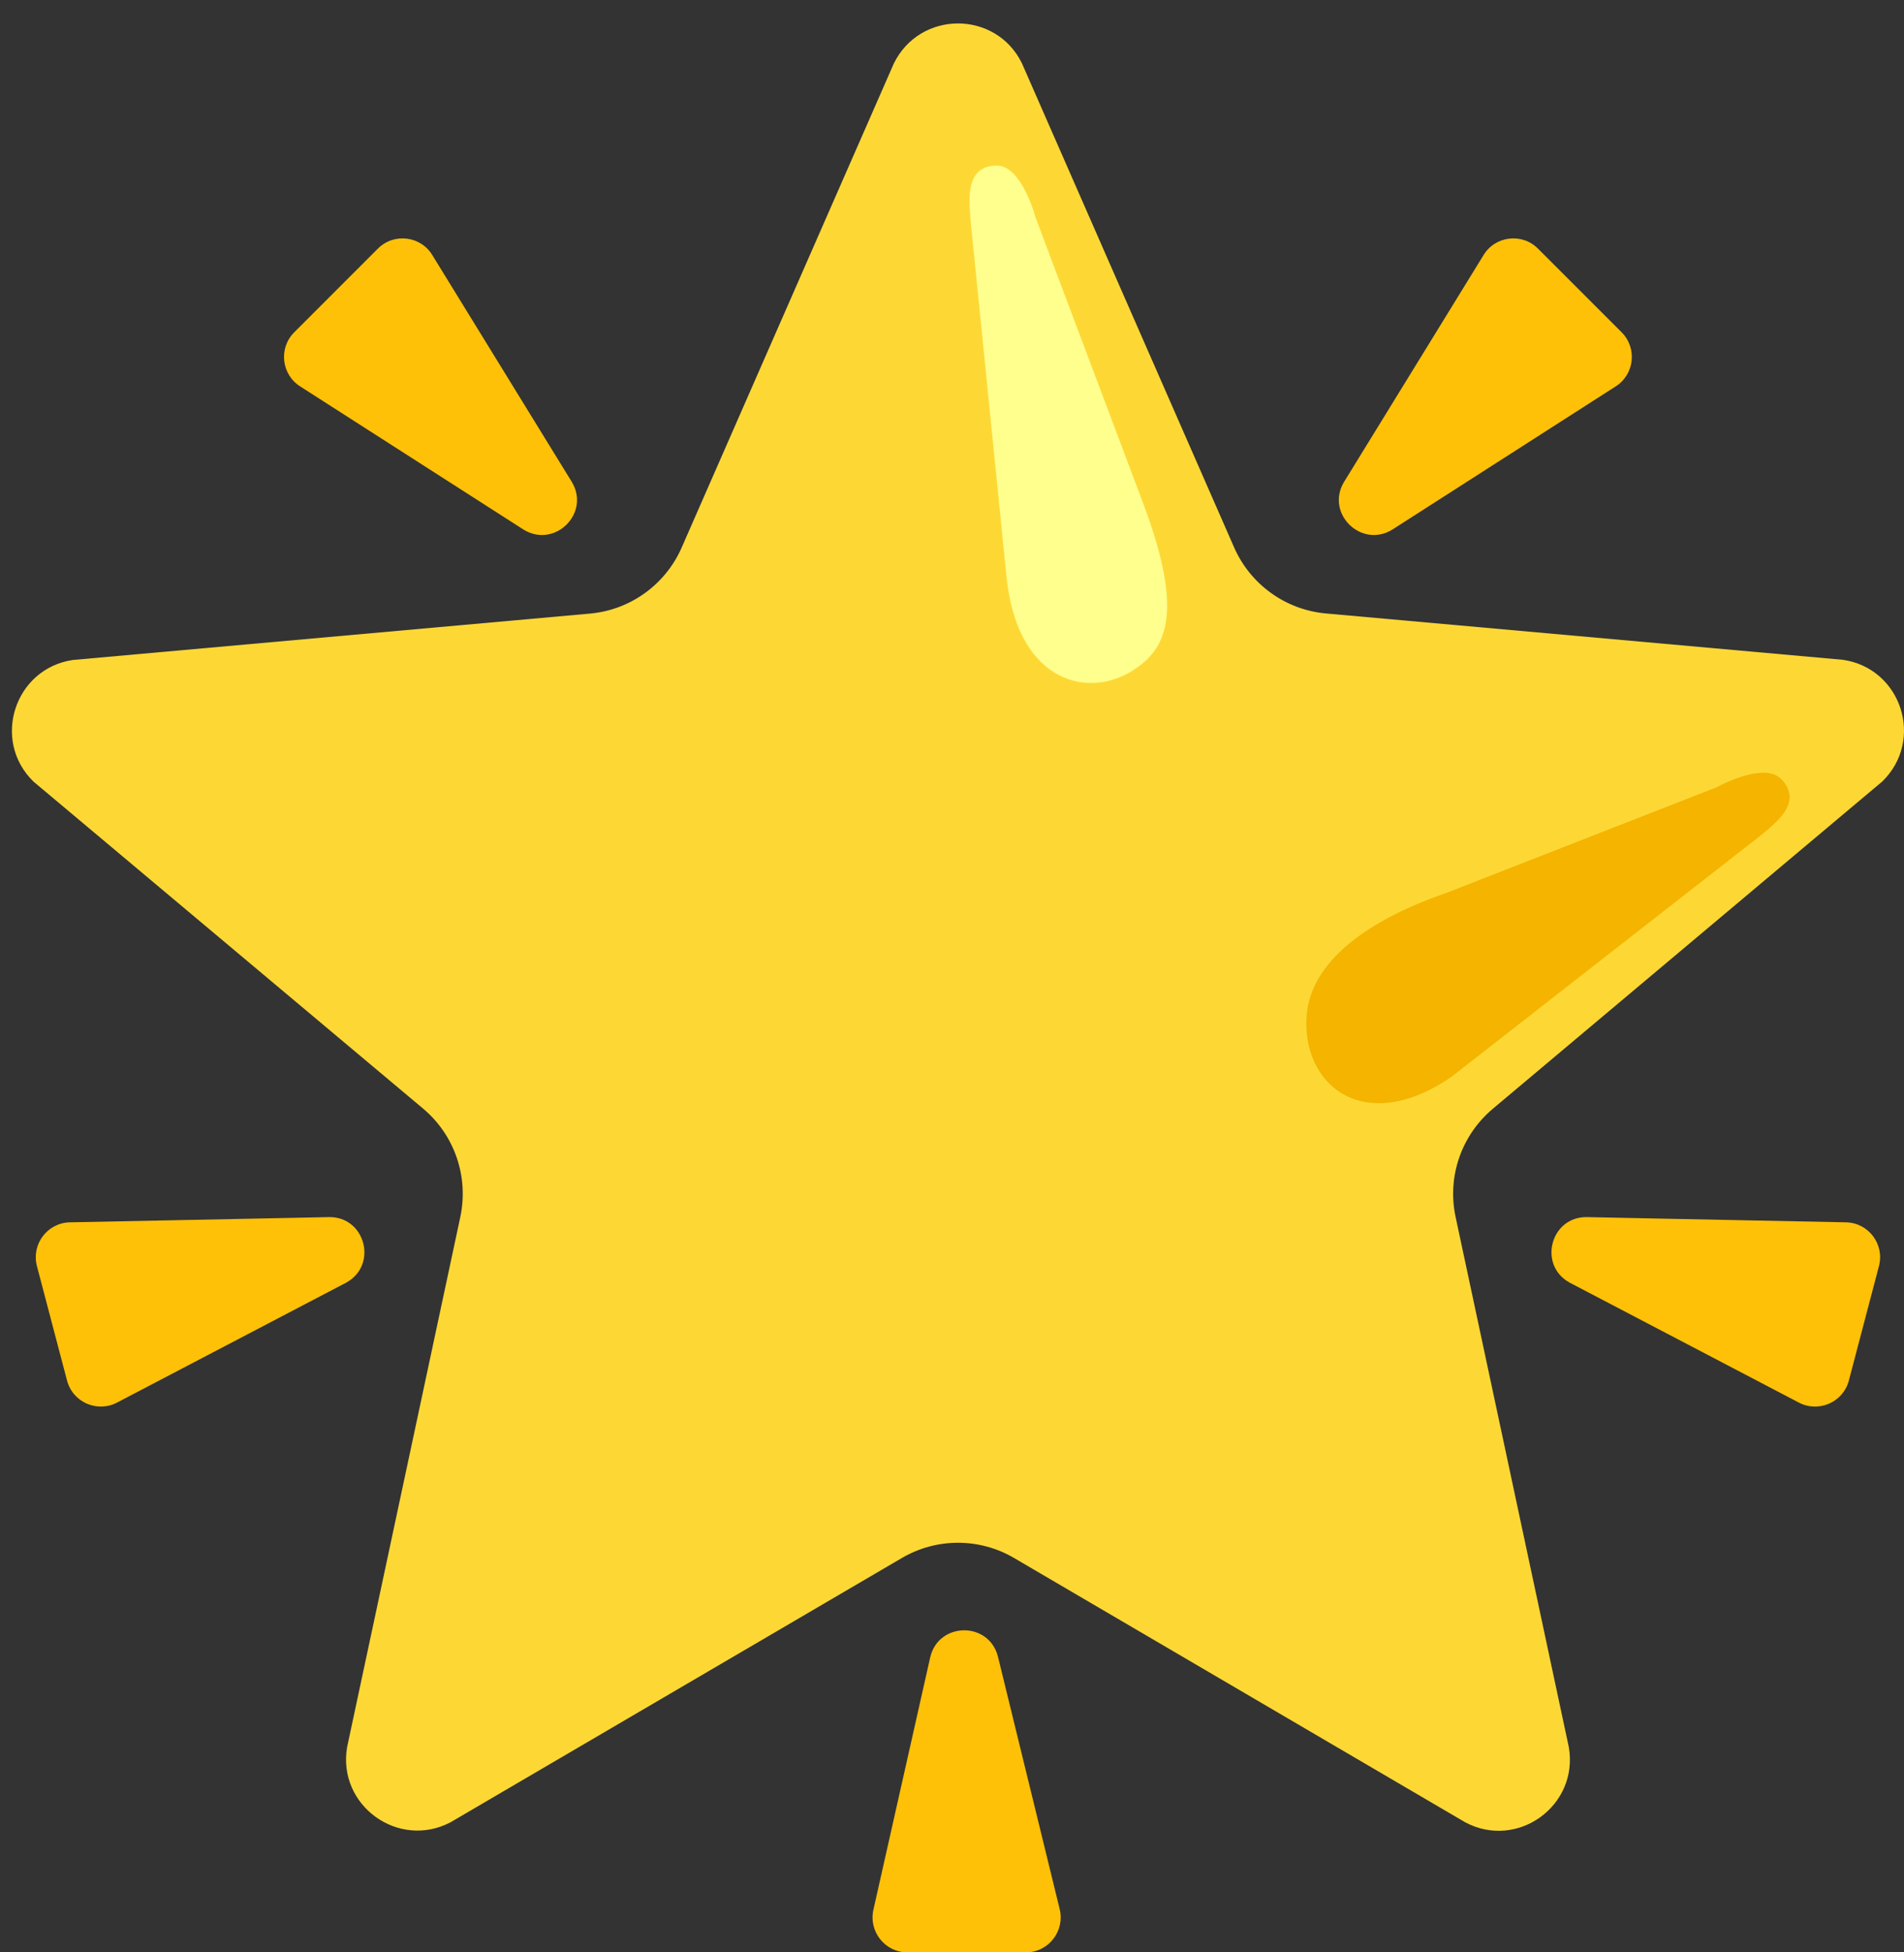
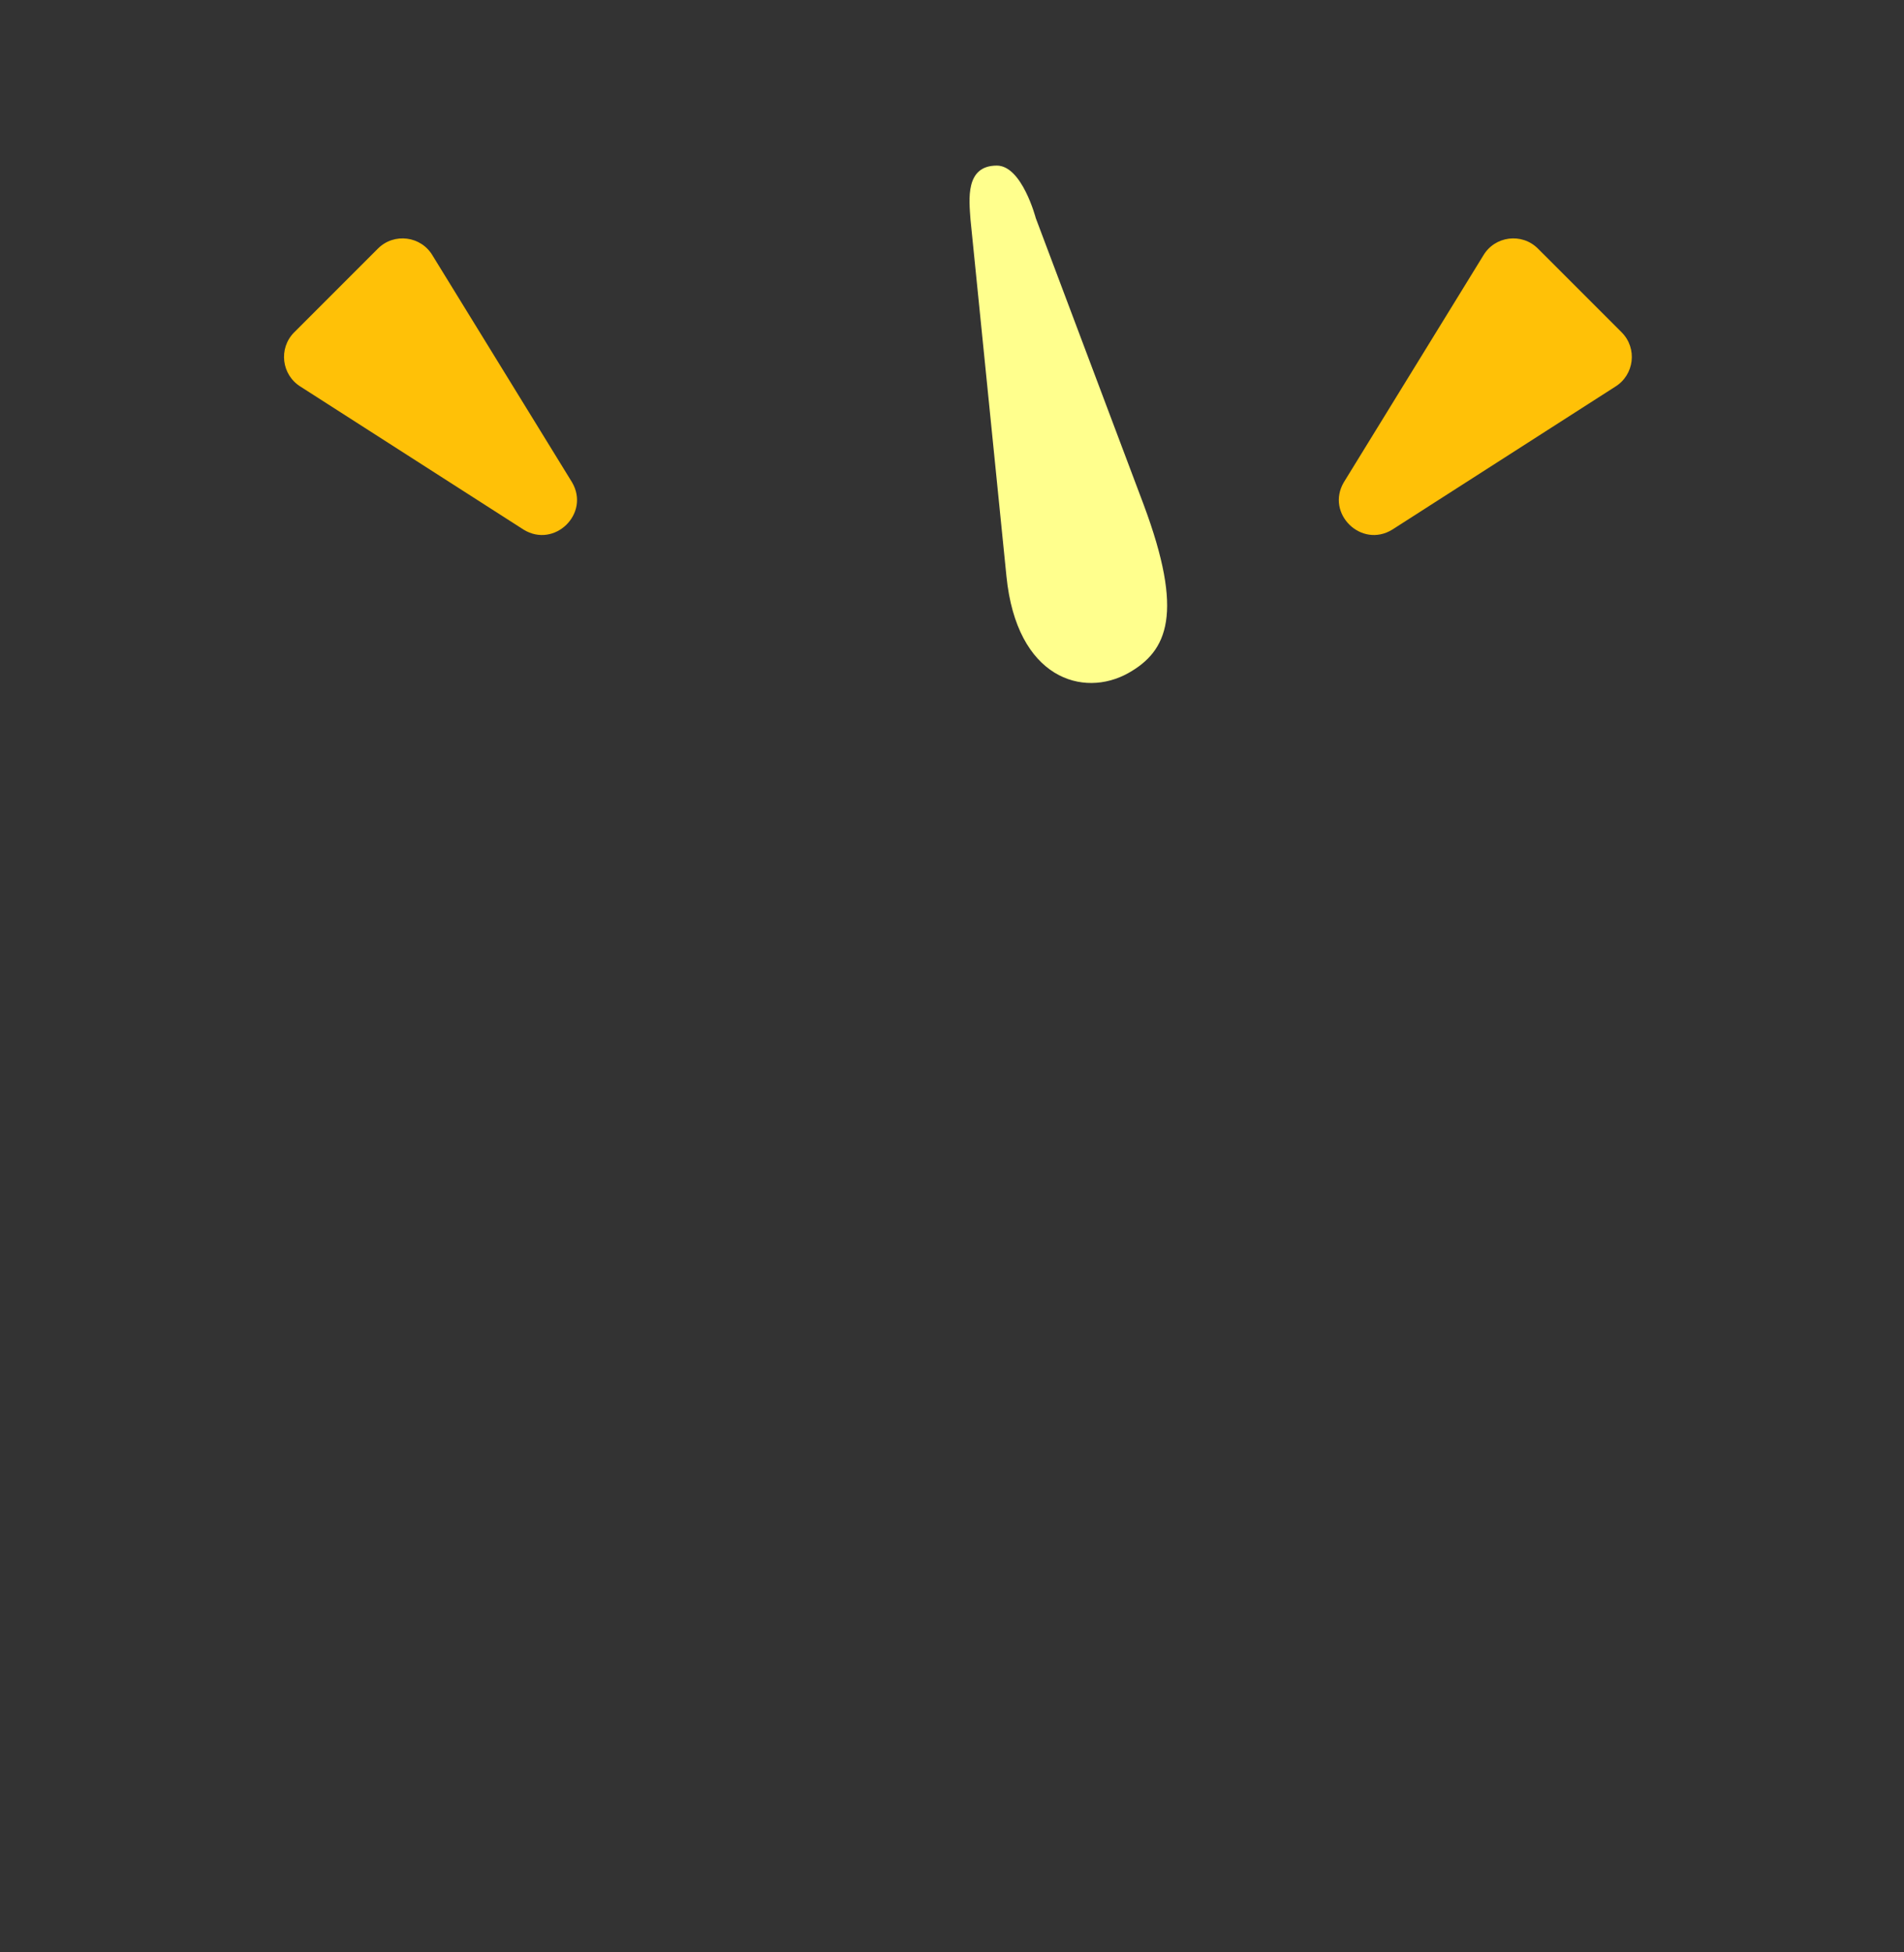
<svg xmlns="http://www.w3.org/2000/svg" width="80" height="82" viewBox="0 0 80 82" fill="none">
  <rect x="0" y="0" width="80" height="82" fill="#333333" stroke="none" />
  <path d="M22.002 22.246L12.634 16.243C11.825 15.746 11.693 14.627 12.362 13.957L15.88 10.44C16.556 9.764 17.696 9.909 18.179 10.738L24.036 20.258C24.805 21.57 23.301 23.041 22.002 22.246Z" fill="#FFC107" />
-   <path d="M13.815 51.119L2.936 51.338C1.988 51.358 1.313 52.259 1.551 53.173L2.817 57.983C3.062 58.911 4.115 59.355 4.95 58.891L14.563 53.862C15.888 53.113 15.338 51.086 13.815 51.119Z" fill="#FFC107" />
-   <path d="M39.087 69.597L36.702 80.191C36.483 81.112 37.179 82 38.126 82H43.102C44.062 82 44.758 81.092 44.52 80.165L41.929 69.571C41.545 68.093 39.444 68.113 39.087 69.597Z" fill="#FFC107" />
  <path d="M58.496 22.246L67.864 16.243C68.672 15.746 68.805 14.627 68.136 13.957L64.618 10.44C63.942 9.764 62.802 9.909 62.319 10.738L56.462 20.258C55.693 21.57 57.197 23.041 58.496 22.246Z" fill="#FFC107" />
-   <path d="M66.684 51.119L77.563 51.338C78.511 51.358 79.186 52.259 78.948 53.173L77.683 57.983C77.437 58.911 76.384 59.355 75.549 58.891L65.936 53.862C64.611 53.113 65.161 51.086 66.684 51.119Z" fill="#FFC107" />
-   <path d="M42.934 2.649L51.852 22.988C52.535 24.545 54.012 25.612 55.708 25.765L77.433 27.712C79.891 28.07 80.871 31.085 79.089 32.821L62.724 46.568C61.399 47.681 60.796 49.43 61.161 51.12L65.918 73.388C66.335 75.832 63.771 77.701 61.571 76.541L42.61 65.437C41.152 64.582 39.35 64.582 37.892 65.437L18.931 76.535C16.738 77.687 14.167 75.826 14.584 73.381L19.341 51.113C19.699 49.424 19.103 47.675 17.778 46.562L1.407 32.827C-0.369 31.098 0.612 28.077 3.063 27.719L24.788 25.771C26.484 25.619 27.961 24.552 28.643 22.995L37.561 2.655C38.668 0.429 41.834 0.429 42.934 2.649Z" fill="#FDD835" />
  <path d="M42.288 24.207L40.777 9.221C40.718 8.386 40.545 6.955 41.884 6.955C42.944 6.955 43.52 9.161 43.52 9.161L48.052 21.193C49.761 25.771 49.059 27.341 47.409 28.269C45.514 29.329 42.718 28.501 42.288 24.207Z" fill="#FFFF8D" />
-   <path d="M60.974 45.236L73.973 35.093C74.616 34.556 75.775 33.702 74.848 32.728C74.112 31.959 72.125 33.066 72.125 33.066L60.749 37.511C57.357 38.684 55.104 40.42 54.905 42.606C54.647 45.521 57.264 47.767 60.974 45.236Z" fill="#F4B400" />
</svg>